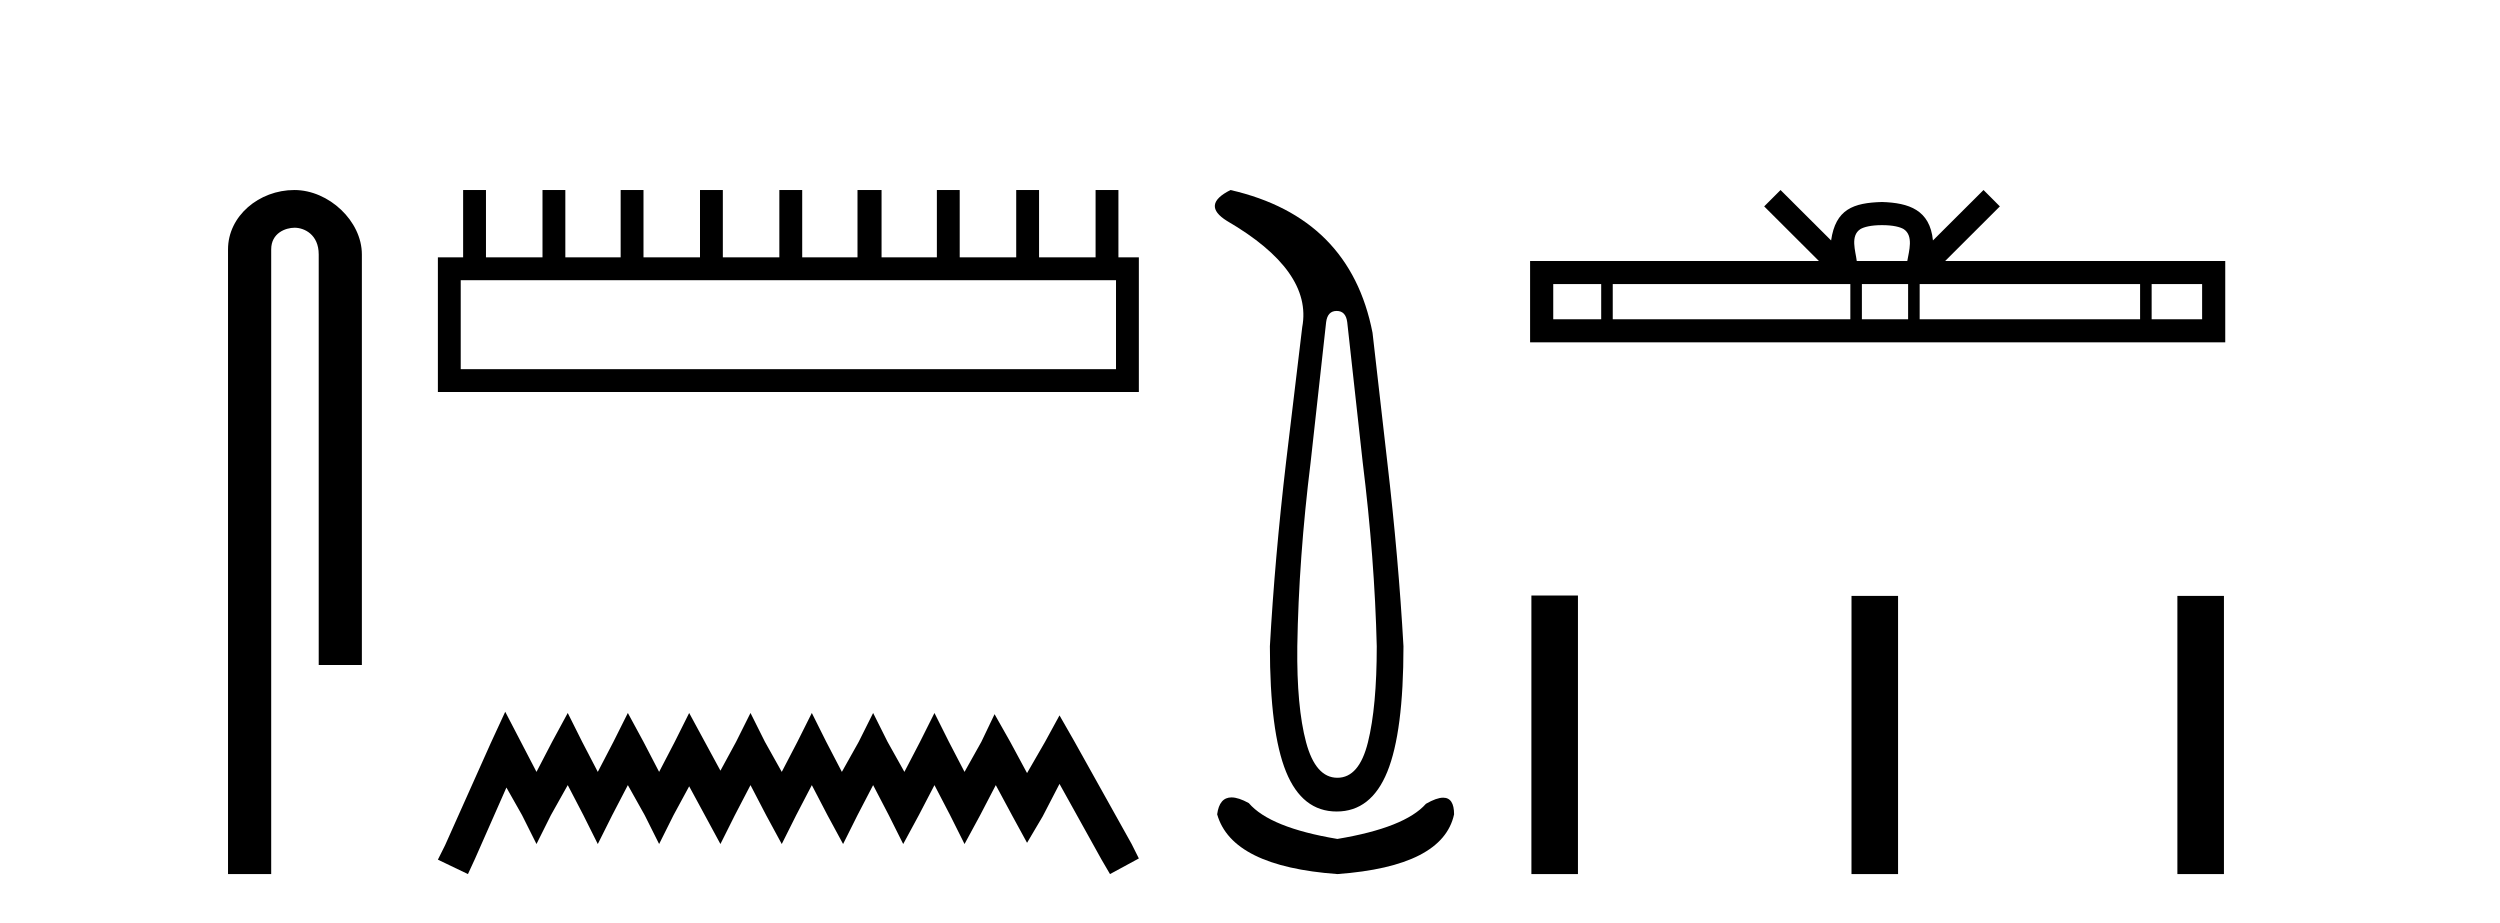
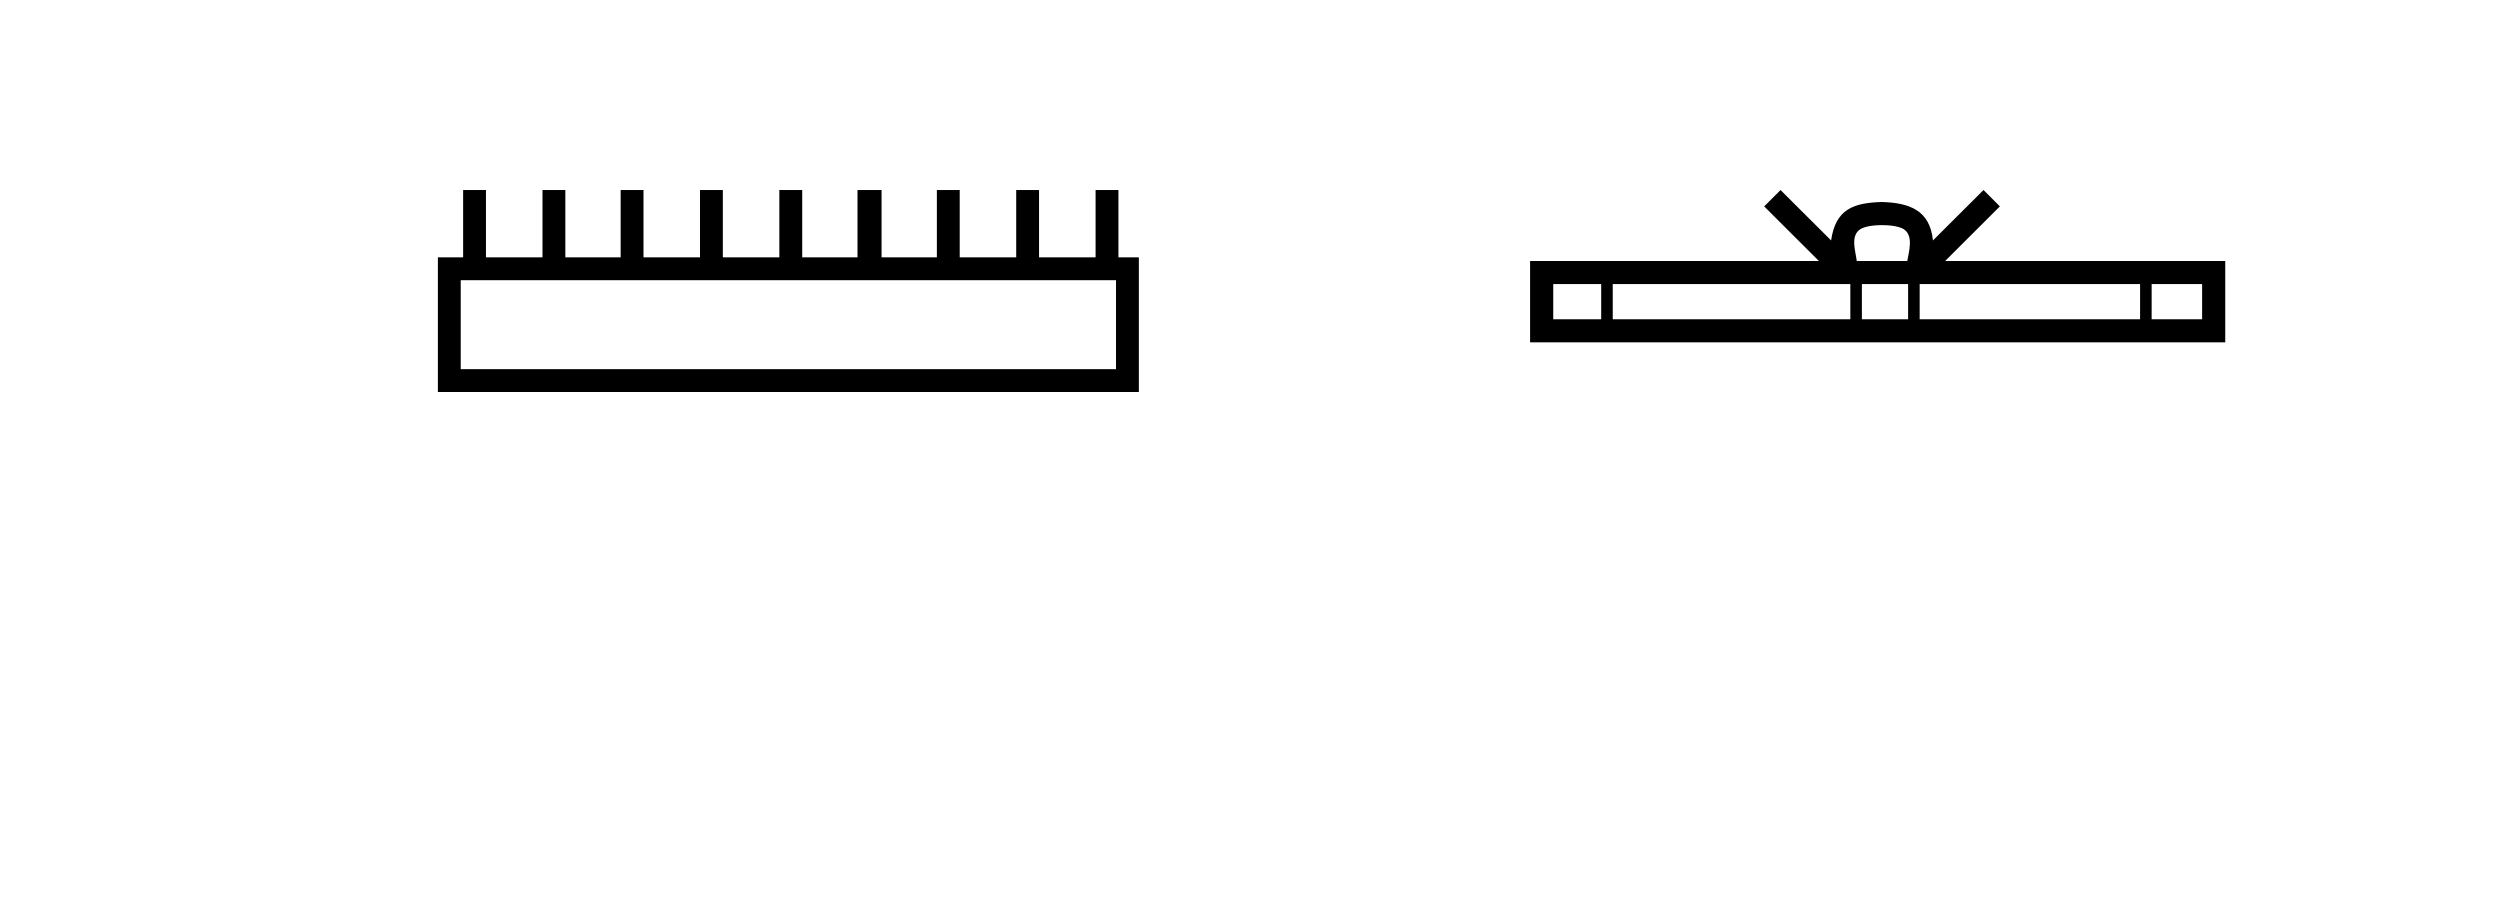
<svg xmlns="http://www.w3.org/2000/svg" width="111.0" height="41.0">
-   <path d="M 13.069 8.437 C 11.5 8.437 10.124 9.591 10.124 11.072 L 10.124 38.809 L 12.041 38.809 L 12.041 11.072 C 12.041 10.346 12.68 10.111 13.081 10.111 C 13.502 10.111 14.151 10.406 14.151 11.296 L 14.151 29.526 L 16.067 29.526 L 16.067 11.296 C 16.067 9.813 14.598 8.437 13.069 8.437 Z" style="fill:#000000;stroke:none" />
  <path d="M 49.551 12.441 L 49.551 16.391 L 20.456 16.391 L 20.456 12.441 ZM 20.563 8.437 L 20.563 11.426 L 19.442 11.426 L 19.442 17.405 L 50.565 17.405 L 50.565 11.426 L 49.658 11.426 L 49.658 8.437 L 48.644 8.437 L 48.644 11.426 L 46.134 11.426 L 46.134 8.437 L 45.12 8.437 L 45.12 11.426 L 42.611 11.426 L 42.611 8.437 L 41.597 8.437 L 41.597 11.426 L 39.141 11.426 L 39.141 8.437 L 38.073 8.437 L 38.073 11.426 L 35.618 11.426 L 35.618 8.437 L 34.603 8.437 L 34.603 11.426 L 32.094 11.426 L 32.094 8.437 L 31.08 8.437 L 31.08 11.426 L 28.571 11.426 L 28.571 8.437 L 27.557 8.437 L 27.557 11.426 L 25.101 11.426 L 25.101 8.437 L 24.087 8.437 L 24.087 11.426 L 21.577 11.426 L 21.577 8.437 Z" style="fill:#000000;stroke:none" />
-   <path d="M 22.432 31.602 L 21.791 32.99 L 19.762 37.528 L 19.442 38.169 L 20.777 38.809 L 21.097 38.115 L 22.485 34.966 L 23.179 36.193 L 23.82 37.475 L 24.46 36.193 L 25.208 34.859 L 25.902 36.193 L 26.542 37.475 L 27.183 36.193 L 27.877 34.859 L 28.624 36.193 L 29.265 37.475 L 29.905 36.193 L 30.599 34.912 L 31.293 36.193 L 31.987 37.475 L 32.628 36.193 L 33.322 34.859 L 34.016 36.193 L 34.71 37.475 L 35.351 36.193 L 36.045 34.859 L 36.739 36.193 L 37.433 37.475 L 38.073 36.193 L 38.767 34.859 L 39.461 36.193 L 40.102 37.475 L 40.796 36.193 L 41.49 34.859 L 42.184 36.193 L 42.825 37.475 L 43.519 36.193 L 44.213 34.859 L 44.96 36.247 L 45.601 37.421 L 46.295 36.247 L 47.042 34.805 L 48.91 38.169 L 49.284 38.809 L 50.565 38.115 L 50.245 37.475 L 47.683 32.884 L 47.042 31.763 L 46.401 32.937 L 45.601 34.325 L 44.853 32.937 L 44.159 31.709 L 43.572 32.937 L 42.825 34.272 L 42.131 32.937 L 41.49 31.656 L 40.849 32.937 L 40.155 34.272 L 39.408 32.937 L 38.767 31.656 L 38.127 32.937 L 37.379 34.272 L 36.685 32.937 L 36.045 31.656 L 35.404 32.937 L 34.71 34.272 L 33.963 32.937 L 33.322 31.656 L 32.682 32.937 L 31.987 34.218 L 31.293 32.937 L 30.599 31.656 L 29.959 32.937 L 29.265 34.272 L 28.571 32.937 L 27.877 31.656 L 27.236 32.937 L 26.542 34.272 L 25.848 32.937 L 25.208 31.656 L 24.514 32.937 L 23.82 34.272 L 23.126 32.937 L 22.432 31.602 Z" style="fill:#000000;stroke:none" />
-   <path d="M 59.348 13.806 Q 59.754 13.806 59.817 14.305 L 60.503 20.517 Q 61.034 24.794 61.128 28.696 Q 61.128 31.38 60.737 32.956 Q 60.347 34.533 59.38 34.533 Q 58.412 34.533 57.99 32.956 Q 57.569 31.38 57.6 28.696 Q 57.663 24.794 58.193 20.517 L 58.88 14.305 Q 58.943 13.806 59.348 13.806 ZM 54.635 8.437 Q 53.324 9.092 54.479 9.81 Q 58.287 12.027 57.819 14.524 L 57.101 20.517 Q 56.601 24.794 56.383 28.696 Q 56.383 32.504 57.101 34.267 Q 57.819 36.031 59.348 36.031 Q 60.878 36.031 61.596 34.267 Q 62.314 32.504 62.314 28.696 Q 62.095 24.794 61.596 20.517 L 60.94 14.774 Q 59.941 9.654 54.635 8.437 ZM 54.678 35.405 Q 54.141 35.405 54.042 36.156 Q 54.697 38.466 59.38 38.809 Q 64.062 38.466 64.561 36.156 Q 64.561 35.417 64.077 35.417 Q 63.783 35.417 63.313 35.688 Q 62.376 36.749 59.38 37.249 Q 56.383 36.749 55.446 35.657 Q 54.989 35.405 54.678 35.405 Z" style="fill:#000000;stroke:none" />
  <path d="M 83.562 9.996 C 84.062 9.996 84.364 10.081 84.519 10.17 C 84.974 10.46 84.757 11.153 84.684 11.587 L 82.44 11.587 C 82.386 11.144 82.141 10.467 82.605 10.17 C 82.761 10.081 83.061 9.996 83.562 9.996 ZM 71.093 12.614 L 71.093 14.174 L 68.964 14.174 L 68.964 12.614 ZM 82.155 12.614 L 82.155 14.174 L 71.606 14.174 L 71.606 12.614 ZM 84.72 12.614 L 84.72 14.174 L 82.668 14.174 L 82.668 12.614 ZM 95.02 12.614 L 95.02 14.174 L 85.233 14.174 L 85.233 12.614 ZM 97.774 12.614 L 97.774 14.174 L 95.533 14.174 L 95.533 12.614 ZM 79.056 8.437 L 78.33 9.164 L 80.758 11.587 L 67.936 11.587 L 67.936 15.201 L 98.801 15.201 L 98.801 11.587 L 86.366 11.587 L 88.794 9.164 L 88.068 8.437 L 85.823 10.676 C 85.688 9.319 84.758 9.007 83.562 8.969 C 82.284 9.003 81.5 9.292 81.301 10.676 L 79.056 8.437 Z" style="fill:#000000;stroke:none" />
-   <path d="M 67.994 26.441 L 67.994 38.809 L 70.061 38.809 L 70.061 26.441 ZM 82.207 26.458 L 82.207 38.809 L 84.274 38.809 L 84.274 26.458 ZM 96.676 26.458 L 96.676 38.809 L 98.743 38.809 L 98.743 26.458 Z" style="fill:#000000;stroke:none" />
</svg>